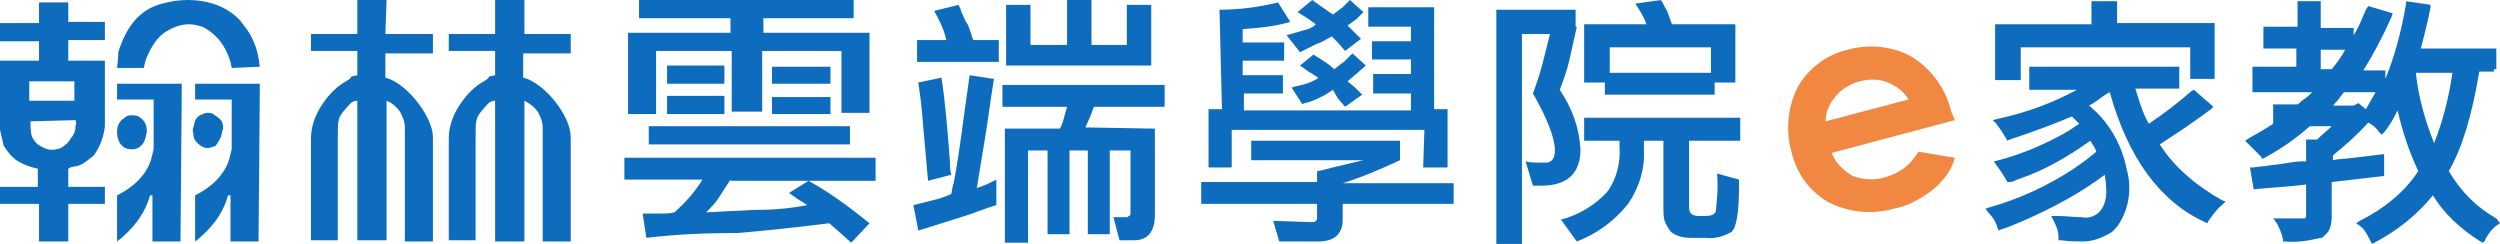
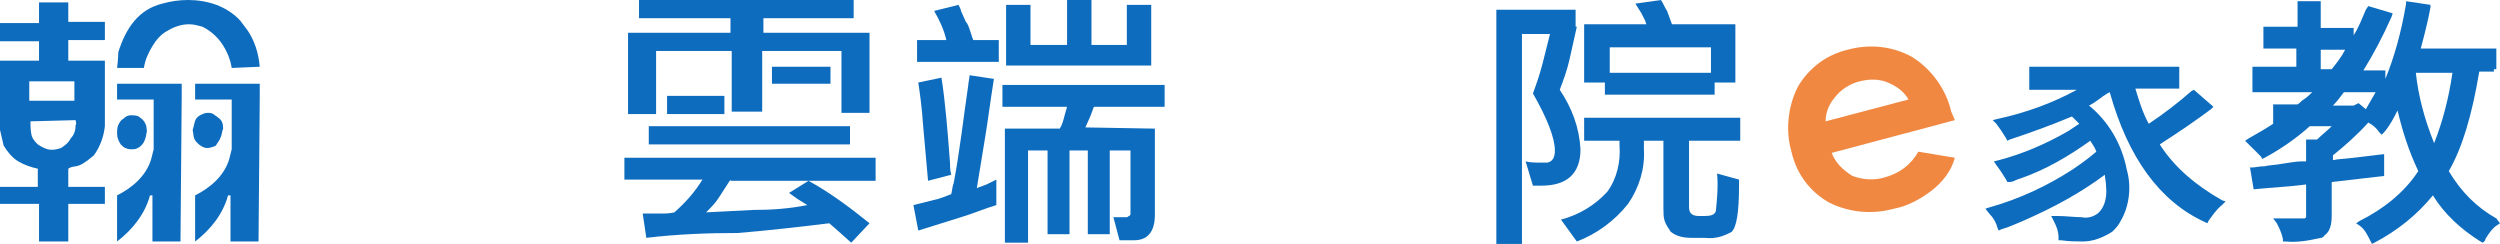
<svg xmlns="http://www.w3.org/2000/svg" width="205" height="20" viewBox="0 0 205 20" fill="none">
  <path d="M177.1 11.841C178.8 10.746 180.1 9.851 181.3 8.955L181.5 8.756L179.9 7.363L179.7 7.463C178.7 8.358 177.4 9.353 176.2 10.149C175.7 9.254 175.4 8.259 175.1 7.264H178.7V5.473H166.4V7.363H170.3C168.3 8.458 166.1 9.254 163.8 9.751L163.4 9.851L163.7 10.149C164 10.547 164.2 10.846 164.5 11.343L164.6 11.542L164.8 11.443C166.3 10.945 168 10.348 169.9 9.552L170.5 10.149C170.2 10.348 169.9 10.547 169.6 10.746C167.7 11.841 165.8 12.637 163.9 13.134L163.5 13.234L163.7 13.532C164 13.93 164.2 14.229 164.5 14.726L164.6 14.925H164.8C165 14.925 165.2 14.826 165.4 14.726L165.7 14.627C167.7 13.93 169.6 12.836 171.4 11.542C171.6 11.841 171.8 12.139 171.9 12.438C171.2 13.035 170.5 13.532 169.9 13.93C167.9 15.224 165.6 16.318 163.1 17.015L162.8 17.114L163.2 17.612C163.5 17.91 163.7 18.308 163.8 18.706L163.9 18.905L164.1 18.806C164.8 18.607 165.4 18.308 165.9 18.109C168.4 17.015 170.6 15.821 172.6 14.328C172.6 14.627 172.7 14.925 172.7 15.323C172.8 16.318 172.5 17.114 172 17.512C171.6 17.811 171.1 17.91 170.7 17.811C170.1 17.811 169.4 17.711 168.7 17.711H168.2L168.4 18.109C168.6 18.508 168.8 18.905 168.8 19.503V19.701H169C169.7 19.801 170.3 19.801 170.8 19.801C171.6 19.801 172.4 19.503 173.2 19.005C173.5 18.706 173.7 18.508 173.9 18.109C174.6 16.915 174.8 15.323 174.4 13.93C174 11.841 172.9 9.95 171.3 8.657C171.9 8.358 172.3 7.96 172.8 7.662L173 7.562C174.5 12.935 177.1 16.517 180.8 18.209L181 18.308L181.1 18.109C181.4 17.711 181.7 17.214 182.2 16.816L182.5 16.517L182.2 16.418C180.1 15.224 178.3 13.731 177.1 11.841Z" fill="#0d6cbe" />
-   <path d="M165.7 3.881H179.6V6.468H181.6V1.891H173.6V0.1H171.5V1.991H163.6V6.568H165.7V3.881Z" fill="#0d6cbe" />
  <path d="M204.7 17.911C203.1 17.015 201.8 15.722 200.8 14.03C201.9 12.14 202.7 9.453 203.3 5.871H204.5V5.672H204.7V3.981H198.5C198.8 2.886 199.1 1.692 199.3 0.597V0.398L197.3 0.1V0.299C196.9 2.687 196.3 4.777 195.6 6.468V5.772H193.8C194.6 4.478 195.4 2.986 196.1 1.394L196.2 1.095L194.2 0.498L194 0.796C193.7 1.493 193.4 2.289 193 2.886V2.289H190.3V0.1H188.4V2.19H185.6V3.981H188.3V5.473H184.7V7.563H189.6C189.4 7.762 189.2 7.961 188.9 8.16C188.7 8.259 188.6 8.458 188.4 8.558H186.4V10.15C185.8 10.548 185.1 10.946 184.4 11.344L184.1 11.543L184.3 11.742C184.7 12.14 185.1 12.538 185.4 12.836L185.5 13.035L185.7 12.936C187 12.239 188.3 11.344 189.4 10.349H191.2C190.8 10.747 190.4 11.045 190 11.443H189.1V13.234C189 13.234 188.8 13.234 188.7 13.234C188.3 13.234 187.8 13.334 187.1 13.433C186.6 13.533 186.1 13.533 185.7 13.632C185.3 13.632 184.9 13.732 184.7 13.732H184.5L184.8 15.523L185.9 15.423C187.3 15.324 188.4 15.224 189.1 15.125V17.811C189.1 17.811 189.1 17.811 189 17.911H186.4L186.7 18.309C186.9 18.707 187.1 19.105 187.2 19.602V19.802H187.4C188.5 19.901 189.4 19.702 190.3 19.503H190.4L190.5 19.404C190.5 19.404 190.6 19.404 190.6 19.304C190.9 19.105 191.2 18.707 191.2 17.712V14.926L195.5 14.428V12.637L193 12.936C192.2 13.035 191.7 13.035 191.3 13.135V12.737C192.3 11.941 193.3 11.045 194.2 10.05C194.6 10.249 194.9 10.548 195.1 10.846L195.3 11.045L195.5 10.846C196 10.249 196.3 9.652 196.6 9.055C197 10.747 197.5 12.339 198.3 14.03C197.2 15.722 195.5 17.115 193.5 18.11L193.2 18.309L193.5 18.508C193.9 18.806 194.1 19.204 194.4 19.802L194.5 20L194.7 19.901C196.6 18.906 198.2 17.612 199.5 16.02C200.4 17.513 201.8 18.806 203.4 19.802L203.6 19.901L203.7 19.802C203.8 19.702 203.8 19.702 203.8 19.602C204.1 19.105 204.4 18.707 204.7 18.508L205 18.309L204.7 17.911ZM201.1 5.971C200.8 8.06 200.3 9.951 199.6 11.742C198.8 9.752 198.3 7.861 198.1 5.971H201.1V5.971ZM190.3 5.672V4.08H192.3C192 4.677 191.6 5.175 191.2 5.672H190.3V5.672ZM193 8.657H191.3C191.6 8.359 191.9 7.961 192.2 7.563H194.8C194.5 8.06 194.3 8.458 194 8.956L193.4 8.458L193 8.657Z" fill="#0d6cbe" />
  <path d="M160.3 9.851L150.2 12.537C150.5 13.333 151.1 13.93 151.9 14.428C152.7 14.726 153.7 14.826 154.6 14.527C155.7 14.229 156.7 13.532 157.3 12.438L160.3 12.935C160 14.03 159.3 14.925 158.4 15.622C157.5 16.318 156.4 16.915 155.3 17.114C153.5 17.612 151.6 17.413 150 16.617C148.4 15.721 147.3 14.229 146.9 12.438C146.4 10.746 146.6 8.756 147.4 7.164C148.3 5.572 149.8 4.478 151.5 4.08C153.3 3.582 155.2 3.781 156.8 4.677C158.4 5.672 159.6 7.363 160 9.154L160.3 9.851ZM156.5 8.159C156.1 7.463 155.5 7.065 154.8 6.766C154.1 6.468 153.3 6.468 152.5 6.667C151.7 6.866 150.9 7.363 150.4 8.06C149.9 8.657 149.7 9.353 149.7 9.95L156.5 8.159Z" fill="#F08841" />
  <path d="M68.1 5.473H63.3V6.866H68.1V5.473Z" fill="#0d6cbe" />
  <path d="M59.9 14.726L59 16.119C58.7 16.617 58.3 17.015 57.9 17.413L61.8 17.214C63.3 17.214 64.7 17.114 66.2 16.816L65.4 16.318L64.7 15.821L66.3 14.826C68.1 15.821 69.7 17.015 71.3 18.308L69.8 19.901L68.8 19.005L68 18.308C65.5 18.607 63 18.905 60.5 19.105C58 19.105 55.5 19.204 53 19.503L52.7 17.512H54.1C54.5 17.512 54.9 17.512 55.3 17.413C56.2 16.617 57 15.721 57.6 14.726H51.2V12.935H71.8V14.826H59.9V14.726Z" fill="#0d6cbe" />
  <path d="M69 4.179H62.5V9.154H60V4.179H53.8V9.353H51.5V2.687H59.9V1.493H52.4V0H70V1.493H62.6V2.687H71.3V9.254H69V4.179Z" fill="#0d6cbe" />
  <path d="M69.7 10.348H53.2V11.841H69.7V10.348Z" fill="#0d6cbe" />
-   <path d="M59.4 5.373H54.7V6.866H59.4V5.373Z" fill="#0d6cbe" />
  <path d="M59.4 7.861H54.7V9.353H59.4V7.861Z" fill="#0d6cbe" />
-   <path d="M68.1 7.96H63.3V9.353H68.1V7.96Z" fill="#0d6cbe" />
  <path d="M80.1 15.423L80.9 15.124L81.7 14.726V16.816C80.7 17.114 79.8 17.512 78.8 17.811L75.3 18.905L74.9 16.816L76.5 16.418C77 16.318 77.5 16.119 78 15.92C78.1 15.522 78.1 15.224 78.2 15.025C78.7 12.438 79 9.652 79.4 6.965C79.4 6.766 79.5 6.468 79.5 6.169L81.5 6.468C81.2 8.358 81 9.95 80.8 11.144L80.1 15.423ZM77.6 3.284C77.4 2.388 77 1.592 76.6 0.896L78.6 0.398C78.7 0.597 78.8 0.796 78.8 0.896L79.2 1.791C79.4 1.99 79.5 2.388 79.7 2.985C79.7 3.085 79.8 3.184 79.8 3.284H81.9V5.075H75.2V3.284H77.6ZM76.1 14.826L75.7 10.348C75.6 8.756 75.4 7.463 75.3 6.766L77.2 6.368C77.5 8.259 77.7 10.647 77.9 13.333C77.9 13.632 77.9 13.93 78 14.328L76.1 14.826ZM94.7 10.547V17.612C94.7 19.005 94.1 19.701 93 19.701H91.8L91.3 17.811H92.2C92.3 17.811 92.3 17.811 92.4 17.811C92.5 17.811 92.5 17.711 92.6 17.711C92.7 17.612 92.7 17.612 92.7 17.512C92.7 17.413 92.7 17.413 92.7 17.313V12.338H91V19.204H89.2V12.338H87.7V19.204H85.9V12.338H84.3V19.901H82.4V10.547H86.9C87.1 10.249 87.2 9.851 87.3 9.453L87.5 8.756H82.2V6.965H95.5V8.756H89.7L89.4 9.552L89 10.448L94.7 10.547ZM82.5 5.373V0.398H84.5V3.682H87.5V0H89.5V3.682H92.4V0.398H94.4V5.373H82.5Z" fill="#0d6cbe" />
-   <path d="M114.8 11.542V13.134C113.3 13.831 111.7 14.527 110.1 15.025H119.2V16.716H110.1V18.01C110.1 19.204 109.4 19.801 108.1 19.801H104.9L104.4 18.11L107.4 18.209C107.5 18.209 107.6 18.209 107.7 18.209C107.8 18.209 107.9 18.11 107.9 18.11C108 18.01 108 18.01 108 17.91C108 17.811 108 17.711 108 17.612V16.716H98.5V14.925H108V14.03C108.3 14.03 108.8 13.831 109.7 13.632L111.8 13.134H102.6V11.542H114.8ZM116.8 10.647H101V13.731H99.1V8.955H100.2L100 0.796C101.6 0.796 103.2 0.597 104.8 0.199L105.8 1.791C104.5 2.189 103.2 2.289 101.9 2.388V3.483H105.3V4.975H101.9V6.169H105.2V7.662H102V9.055H115.7V7.662H112.6V6.07H115.7V4.876H112.5V3.383H115.7V2.189H112.2V0.597H117.6V8.955H118.7V13.731H116.7L116.8 10.647ZM109.2 2.985C108.8 3.184 108.4 3.483 108 3.582L106.6 4.279L105.5 2.886L106.9 2.488C107.3 2.388 107.6 2.289 107.9 1.99L107.2 1.493L106.4 0.995L107.6 0L108.3 0.498L109.3 1.194L110.1 0.597C110.3 0.398 110.5 0.199 110.7 0L111.8 0.995C111.6 1.194 111.4 1.393 111.2 1.592L110.5 2.09L111 2.587L111.6 3.184L110.3 4.179L109.7 3.483L109.2 2.985ZM109.3 7.363C108.6 7.861 107.8 8.259 107 8.458C106.9 8.458 106.8 8.557 106.8 8.557L105.9 7.164C106.1 7.164 106.2 7.065 106.3 7.065C106.9 6.965 107.5 6.766 108 6.468L108.1 6.368L107.3 5.871L106.6 5.373L107.7 4.478L108.5 4.975C108.8 5.174 109.1 5.373 109.4 5.672C109.7 5.473 109.9 5.274 110.2 5.075L110.9 4.378L112 5.373L111.2 6.07L110.5 6.667L111.1 7.164L111.7 7.761L110.3 8.756L109.7 8.06L109.3 7.363Z" fill="#0d6cbe" />
  <path d="M129.3 2.189L128.7 4.876C128.5 5.771 128.2 6.567 127.9 7.363C128.9 8.856 129.5 10.448 129.6 12.239C129.6 14.229 128.5 15.224 126.4 15.224C126.2 15.224 126 15.224 125.7 15.224L125.1 13.234C125.5 13.333 125.9 13.333 126.4 13.333C126.5 13.333 126.6 13.333 126.7 13.333C126.8 13.333 126.9 13.333 126.9 13.333C127.3 13.234 127.5 12.935 127.5 12.338C127.5 11.343 126.9 9.751 125.7 7.662C126 6.866 126.3 5.97 126.5 5.174L127.1 2.786H124.8V20H122.7V0.796H129.2V2.189H129.3ZM136.4 11.542H134.8V12.239C134.9 13.831 134.4 15.423 133.5 16.716C132.4 18.11 130.9 19.204 129.3 19.801L128 18.01C129.5 17.612 130.8 16.816 131.8 15.721C132.6 14.627 132.9 13.234 132.8 11.94V11.642V11.542H129.9V9.652H142.7V11.542H138.5V17.015C138.5 17.512 138.8 17.711 139.3 17.711H139.8C140.3 17.711 140.6 17.612 140.7 17.313C140.8 16.318 140.9 15.224 140.8 14.229L142.6 14.726V15.224C142.6 17.413 142.4 18.607 142 19.005C141.3 19.403 140.6 19.602 139.8 19.503H138.7C138.1 19.503 137.5 19.403 137 19.005C136.8 18.706 136.6 18.408 136.5 18.11C136.4 17.811 136.4 17.413 136.4 17.114V11.542V11.542ZM140.6 7.761H131.6V6.766H129.9V1.99H135L134.9 1.692C134.8 1.493 134.7 1.294 134.6 1.095L134.1 0.299L136.2 0C136.4 0.299 136.5 0.597 136.7 0.896L137.1 1.99H142.3V6.766H140.6V7.761ZM140.3 3.881H132V5.97H140.3V3.881Z" fill="#0d6cbe" />
  <path d="M6.2 8.259H2.4V6.667H6.1V8.259H6.2ZM21.3 5.473C21.2 4.378 20.9 3.383 20.3 2.488L19.7 1.692C18.6 0.498 17 0 15.4 0C14.7 0 14 0.1 13.3 0.299C11.3 0.796 10.3 2.388 9.7 4.279C9.7 4.776 9.6 5.572 9.6 5.572H11.8C11.9 4.876 12.2 4.279 12.5 3.781C12.8 3.284 13.2 2.786 13.8 2.488C14.3 2.189 14.9 1.99 15.5 1.99C15.9 1.99 16.2 2.09 16.6 2.189C17.2 2.488 17.8 2.985 18.2 3.582C18.6 4.179 18.9 4.876 19 5.572L21.3 5.473ZM18.1 11.244C18.2 11.045 18.2 10.746 18.3 10.547C18.3 10.149 18.2 9.851 17.9 9.652C17.8 9.552 17.6 9.453 17.5 9.353C17.3 9.254 17.2 9.254 17 9.254C16.8 9.254 16.6 9.353 16.4 9.453C15.9 9.751 16 10.05 15.8 10.647C15.9 11.144 15.8 11.343 16.2 11.741C16.4 11.94 16.7 12.139 17 12.139C17.2 12.139 17.5 12.04 17.7 11.94C17.8 11.741 18 11.542 18.1 11.244ZM12 10.348C11.9 10.05 11.8 9.851 11.5 9.652C11.3 9.453 11 9.453 10.7 9.453C10.5 9.453 10.3 9.552 10.1 9.751C9.9 9.851 9.8 10.05 9.7 10.249C9.6 10.448 9.6 10.746 9.6 10.945C9.6 11.244 9.7 11.542 9.9 11.841C10 11.94 10.2 12.139 10.3 12.139C10.5 12.239 10.6 12.239 10.8 12.239C11 12.239 11.1 12.239 11.3 12.139C11.5 12.04 11.7 11.841 11.8 11.642C11.9 11.443 12 11.144 12 10.945C12.1 10.746 12 10.547 12 10.348ZM14.9 7.861V6.866H9.6V8.159H12.6V12.239L12.4 13.035C12.2 13.731 11.8 14.328 11.3 14.826C10.8 15.323 10.2 15.721 9.6 16.02V19.801C10.9 18.806 11.9 17.512 12.3 16.02H12.5V19.801H14.8L14.9 7.861ZM8.6 1.791H5.6V0.199H3.2V1.891H0V3.383H3.2V4.975H0V10.647L0.3 11.94C0.6 12.438 1 12.935 1.5 13.234C2 13.532 2.6 13.731 3.1 13.831V15.323H0V16.716H3.2V19.801H5.6V16.716H8.6V15.323H5.6V13.831C6.2 13.433 6.2 14.03 7.7 12.736C8.2 12.04 8.5 11.244 8.6 10.348V4.975H5.6V3.284H8.6V1.791ZM6.2 9.851C6.2 9.95 6.3 10.149 6.2 10.249C6.2 10.647 6.1 11.045 5.8 11.343C5.6 11.741 5.3 11.94 5 12.139C4.7 12.239 4.3 12.338 3.9 12.239C3.6 12.139 3.4 12.04 3.1 11.841C2.9 11.642 2.7 11.443 2.6 11.144C2.5 10.746 2.5 10.348 2.5 9.95L6.2 9.851ZM21.3 7.861V6.866H16V8.159H19V12.239L18.8 13.035C18.6 13.731 18.2 14.328 17.7 14.826C17.2 15.323 16.6 15.721 16 16.02V19.801C17.3 18.806 18.3 17.512 18.7 16.02H18.9V19.801H21.2L21.3 7.861Z" fill="#0d6cbe" />
-   <path d="M31.6 2.786H35.5V4.378H31.6V6.368C33.3 6.766 35.5 9.552 35.5 11.244V19.801H33.2V10.448C33.2 9.95 33 9.552 32.8 9.154C32.5 8.756 32.2 8.458 31.7 8.259C31.7 8.259 31.7 9.254 31.7 10.05C31.7 10.448 31.7 10.846 31.7 11.045V19.701H29.3V17.015V8.259C28.8 8.259 28.6 8.657 28.4 8.856C27.7 9.652 27.7 9.751 27.7 11.244V19.701H25.5V11.343C25.5 10.448 25.8 9.552 26.3 8.756C26.8 7.96 27.4 7.264 28.2 6.766C29.3 6.169 28.3 6.368 29.3 6.169V4.179H25.5V2.786H29.3V0H31.7L31.6 2.786ZM42.9 2.786H46.8V4.378H42.9V6.368C44.6 6.766 46.8 9.453 46.8 11.244V19.801H44.5V10.448C44.5 9.95 44.3 9.552 44.1 9.154C43.8 8.756 43.4 8.458 43 8.259C43 8.259 43 9.254 43 10.05C43 10.348 43 10.746 43 11.045V19.801H40.6V17.015V8.259C40.1 8.259 39.9 8.657 39.7 8.856C39 9.652 39 9.751 39 11.244V19.701H36.8V11.343C36.8 10.448 37.1 9.552 37.6 8.756C38.1 7.96 38.7 7.264 39.5 6.766C40.6 6.169 39.6 6.368 40.6 6.169V4.179H36.8V2.786H40.6V0H43V2.786H42.9Z" fill="#0d6cbe" />
</svg>